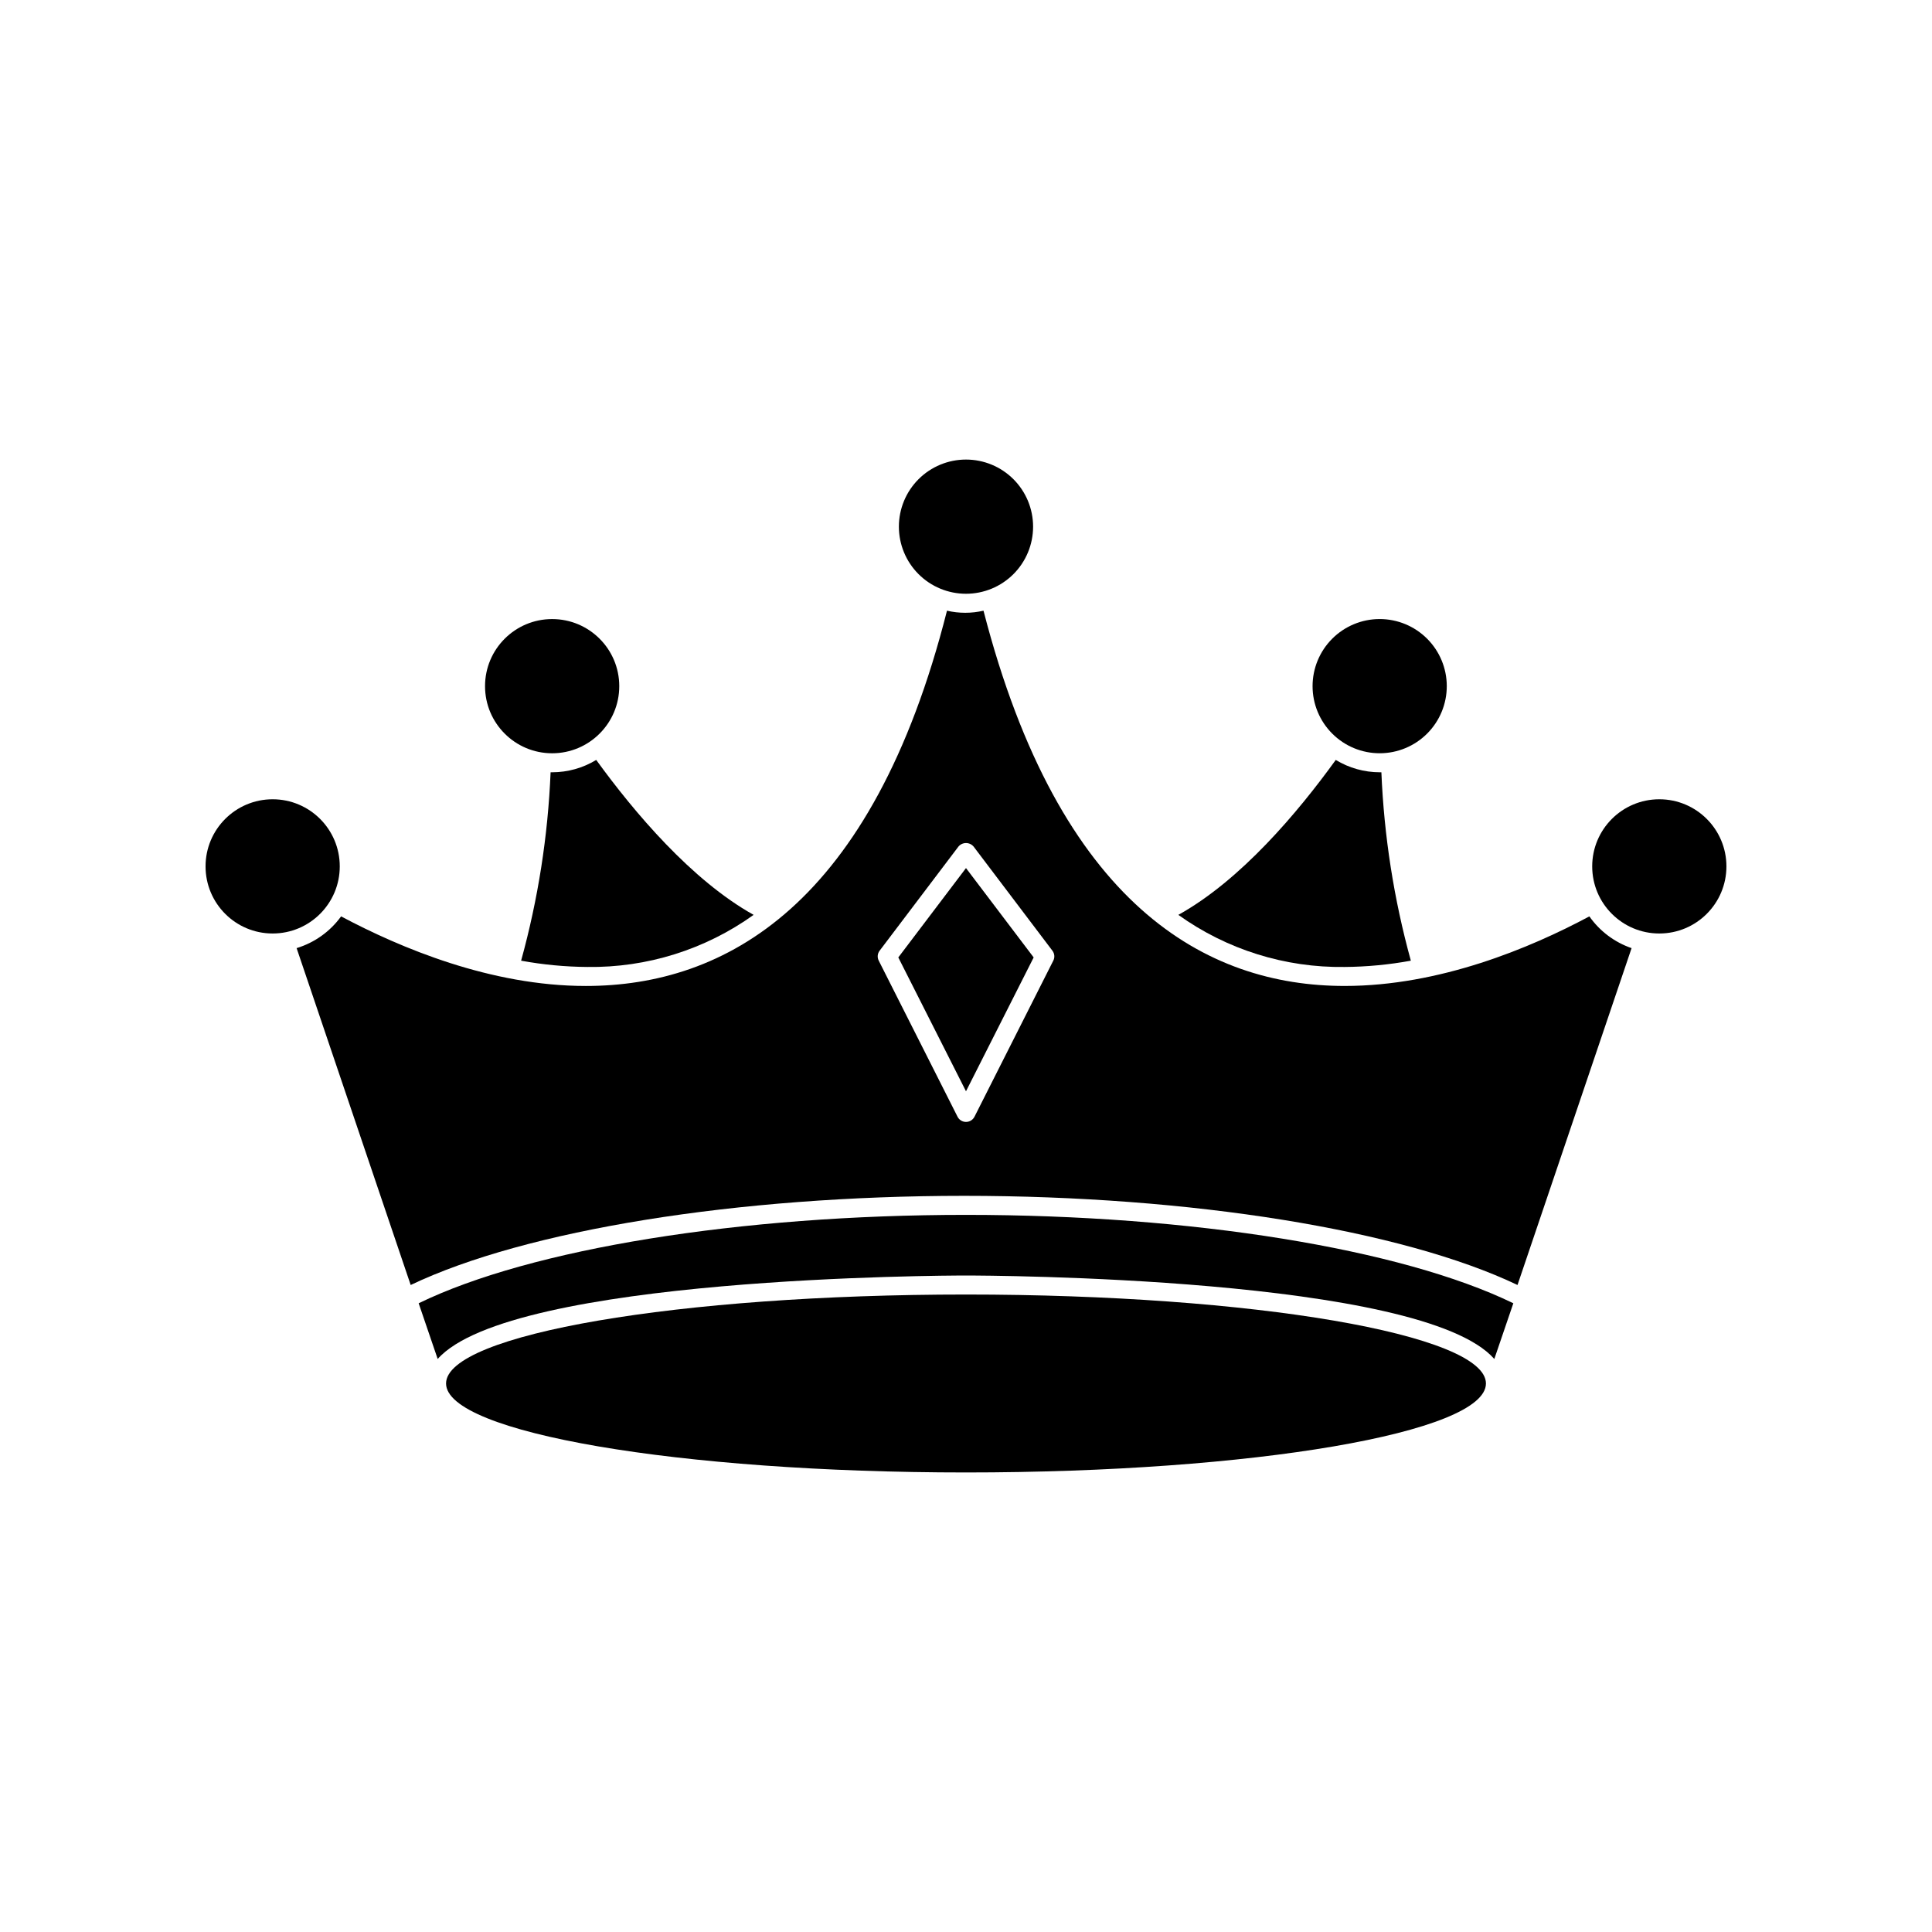
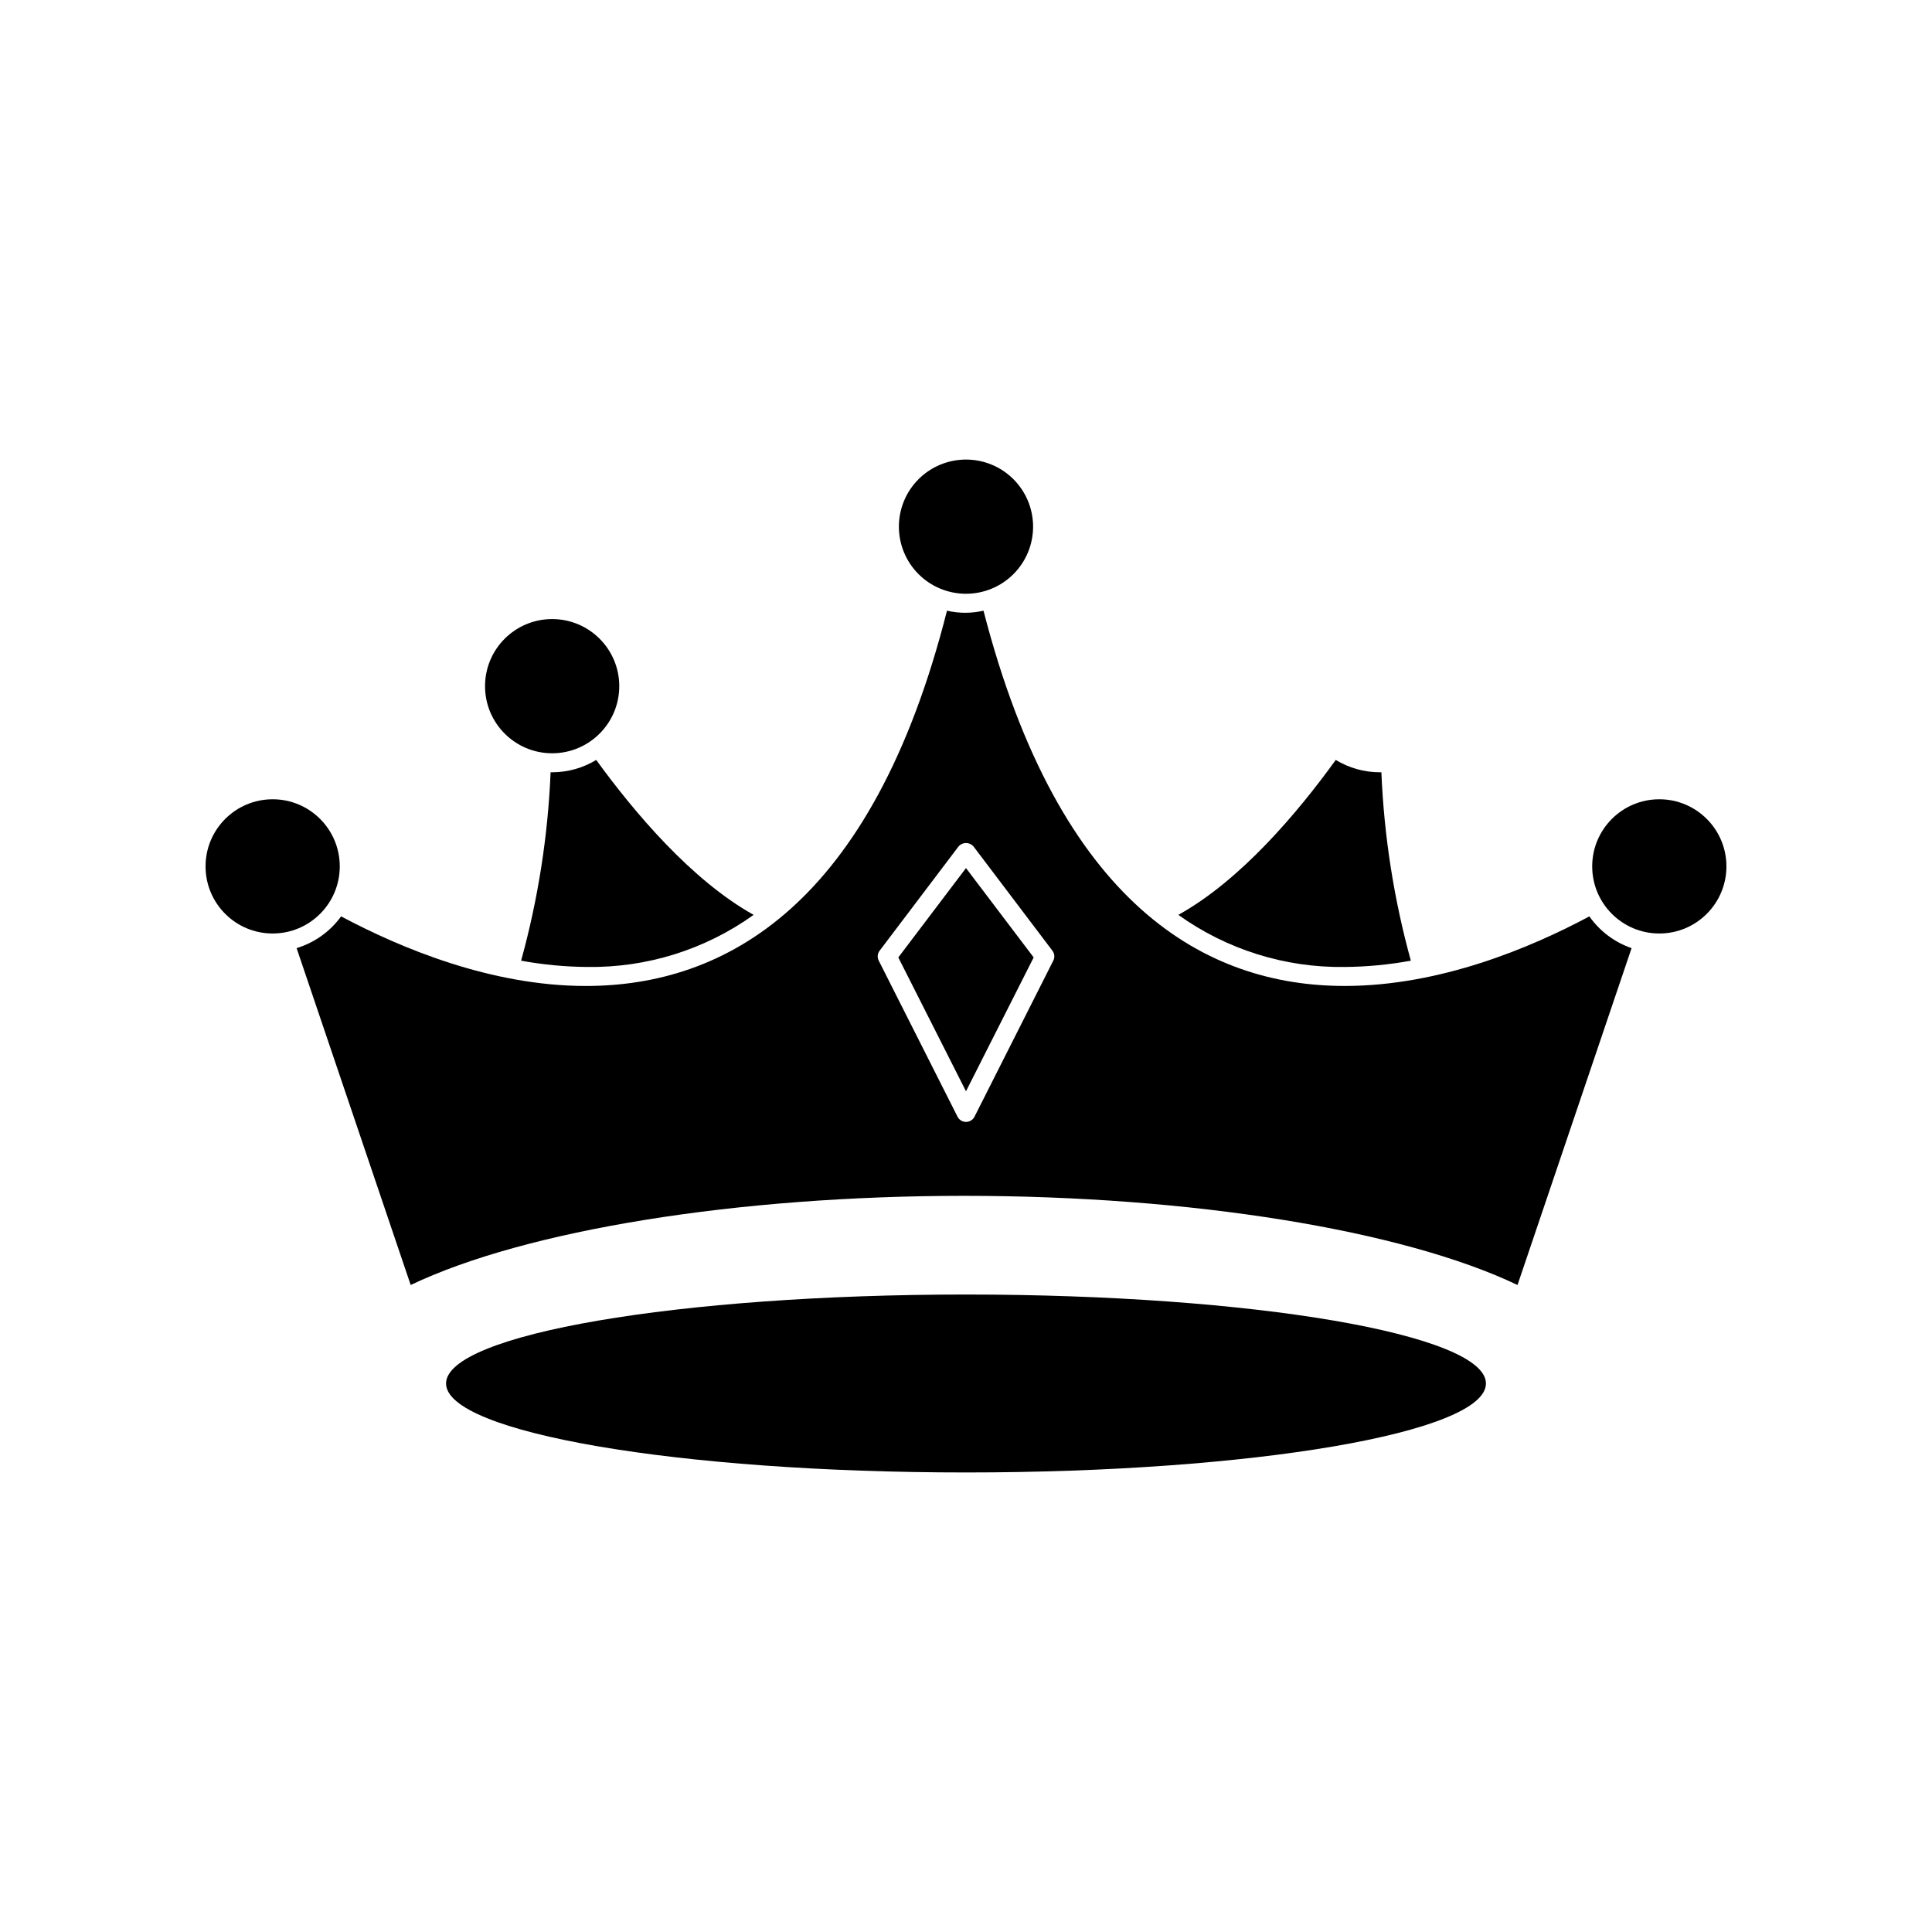
<svg xmlns="http://www.w3.org/2000/svg" fill="#000000" width="800px" height="800px" version="1.1" viewBox="144 144 512 512">
  <g>
    <path d="m343.72 386.45c-16.426-9.168-31.59-27.105-41.715-41.059-3.523 2.141-7.566 3.273-11.688 3.273h-0.402c-0.699 16.887-3.32 33.637-7.812 49.926 5.785 1.062 11.652 1.621 17.535 1.664 15.793 0.23 31.242-4.606 44.082-13.805z" />
    <path d="m517.89 398.59c-4.492-16.289-7.113-33.039-7.809-49.926h-0.402c-4.125 0-8.168-1.133-11.691-3.273-10.078 13.957-25.191 31.891-41.715 41.059 12.84 9.199 28.293 14.035 44.082 13.805 5.883-0.043 11.75-0.602 17.535-1.664z" />
-     <path d="m254.95 489.38 5.039 14.762c19.348-21.816 134.67-22.117 140.01-22.117s120.91 0.301 140.01 22.117l5.039-14.762c-29.727-14.461-85.297-23.426-145.05-23.426-59.754-0.004-115.32 8.965-145.05 23.426z" />
    <path d="m565.2 386.85c-15.719 8.414-39.699 18.438-64.84 18.438-36.625 0-75.57-21.262-95.723-99.453l-0.004 0.004c-3.18 0.738-6.492 0.738-9.672 0-19.801 78.191-58.895 99.453-95.723 99.453-25.191 0-49.121-10.078-64.84-18.438l-0.004-0.004c-2.906 4.016-7.047 6.973-11.789 8.414l30.23 89.273c30.48-14.559 86.555-23.629 146.66-23.629 60.105 0 116.18 9.07 146.66 23.629l30.23-89.273h-0.004c-4.519-1.559-8.434-4.5-11.184-8.414zm-142.07 11.738-20.859 41.312c-0.422 0.871-1.301 1.422-2.266 1.422-0.969 0-1.848-0.551-2.269-1.422l-20.859-41.312h0.004c-0.449-0.859-0.352-1.906 0.25-2.668l20.859-27.559c0.496-0.598 1.234-0.945 2.016-0.945 0.777 0 1.516 0.348 2.016 0.945l20.859 27.559h-0.004c0.602 0.762 0.703 1.809 0.254 2.668z" />
    <path d="m537.79 510.64c0 13.02-61.691 23.578-137.79 23.578-76.102 0-137.79-10.559-137.79-23.578 0-13.023 61.691-23.578 137.79-23.578 76.098 0 137.79 10.555 137.79 23.578" />
    <path d="m382.06 397.73 17.938 35.469 17.934-35.469-17.934-23.68z" />
-     <path d="m417.78 283.57c0-4.715-1.871-9.238-5.207-12.574-3.336-3.336-7.859-5.207-12.574-5.207-4.719 0-9.242 1.871-12.578 5.207-3.336 3.336-5.207 7.859-5.207 12.574 0 4.719 1.871 9.242 5.207 12.578 3.336 3.336 7.859 5.207 12.578 5.207 4.715 0 9.238-1.871 12.574-5.207 3.336-3.336 5.207-7.859 5.207-12.578z" />
+     <path d="m417.78 283.57c0-4.715-1.871-9.238-5.207-12.574-3.336-3.336-7.859-5.207-12.574-5.207-4.719 0-9.242 1.871-12.578 5.207-3.336 3.336-5.207 7.859-5.207 12.574 0 4.719 1.871 9.242 5.207 12.578 3.336 3.336 7.859 5.207 12.578 5.207 4.715 0 9.238-1.871 12.574-5.207 3.336-3.336 5.207-7.859 5.207-12.578" />
    <path d="m308.11 325.84c0 9.824-7.965 17.785-17.785 17.785-9.824 0-17.785-7.961-17.785-17.785 0-9.82 7.961-17.781 17.785-17.781 9.82 0 17.785 7.961 17.785 17.781" />
    <path d="m234.04 373.6c0 9.824-7.961 17.785-17.785 17.785-9.82 0-17.781-7.961-17.781-17.785 0-9.82 7.961-17.785 17.781-17.785 9.824 0 17.785 7.965 17.785 17.785" />
-     <path d="m509.68 343.62c4.711-0.012 9.227-1.895 12.555-5.238 3.324-3.34 5.188-7.863 5.176-12.578-0.008-4.715-1.887-9.23-5.227-12.559-3.336-3.328-7.859-5.195-12.574-5.191-4.711 0.004-9.23 1.879-12.562 5.215-3.332 3.332-5.203 7.856-5.203 12.566 0 4.727 1.879 9.258 5.227 12.594 3.344 3.34 7.883 5.207 12.609 5.191z" />
    <path d="m601.52 373.6c0 9.824-7.965 17.785-17.785 17.785-9.824 0-17.785-7.961-17.785-17.785 0-9.82 7.961-17.785 17.785-17.785 9.82 0 17.785 7.965 17.785 17.785" />
  </g>
</svg>